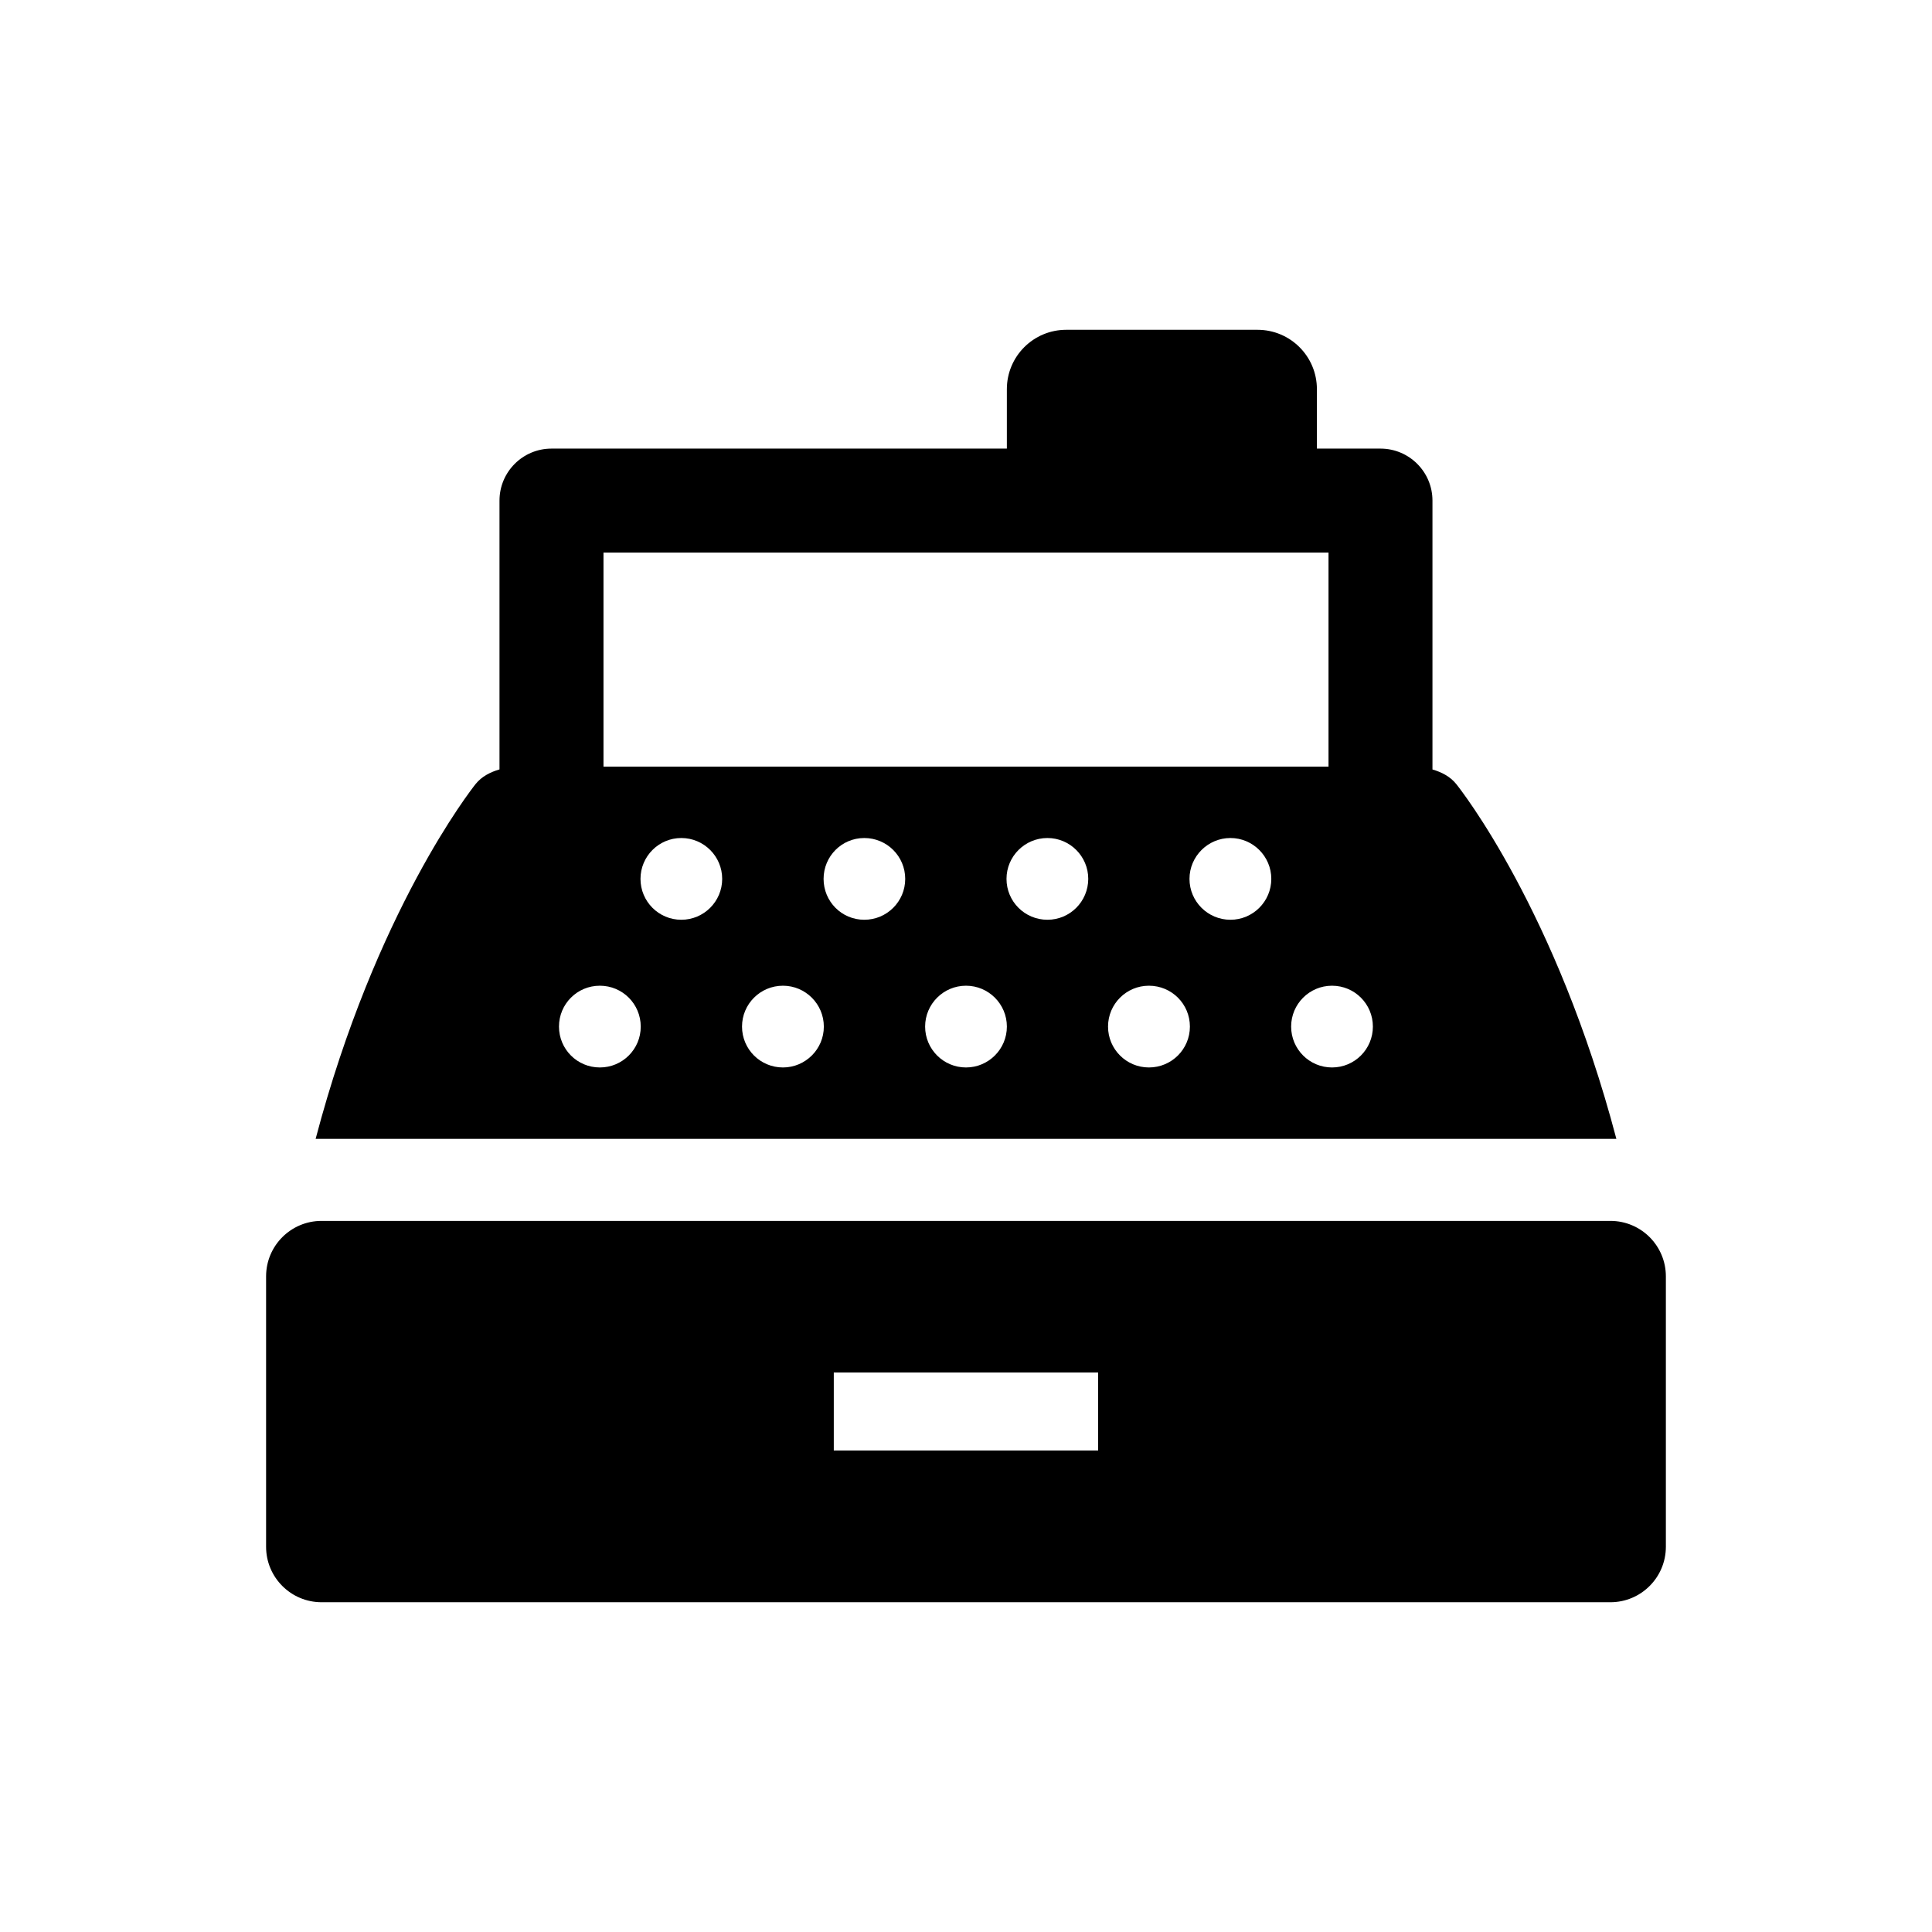
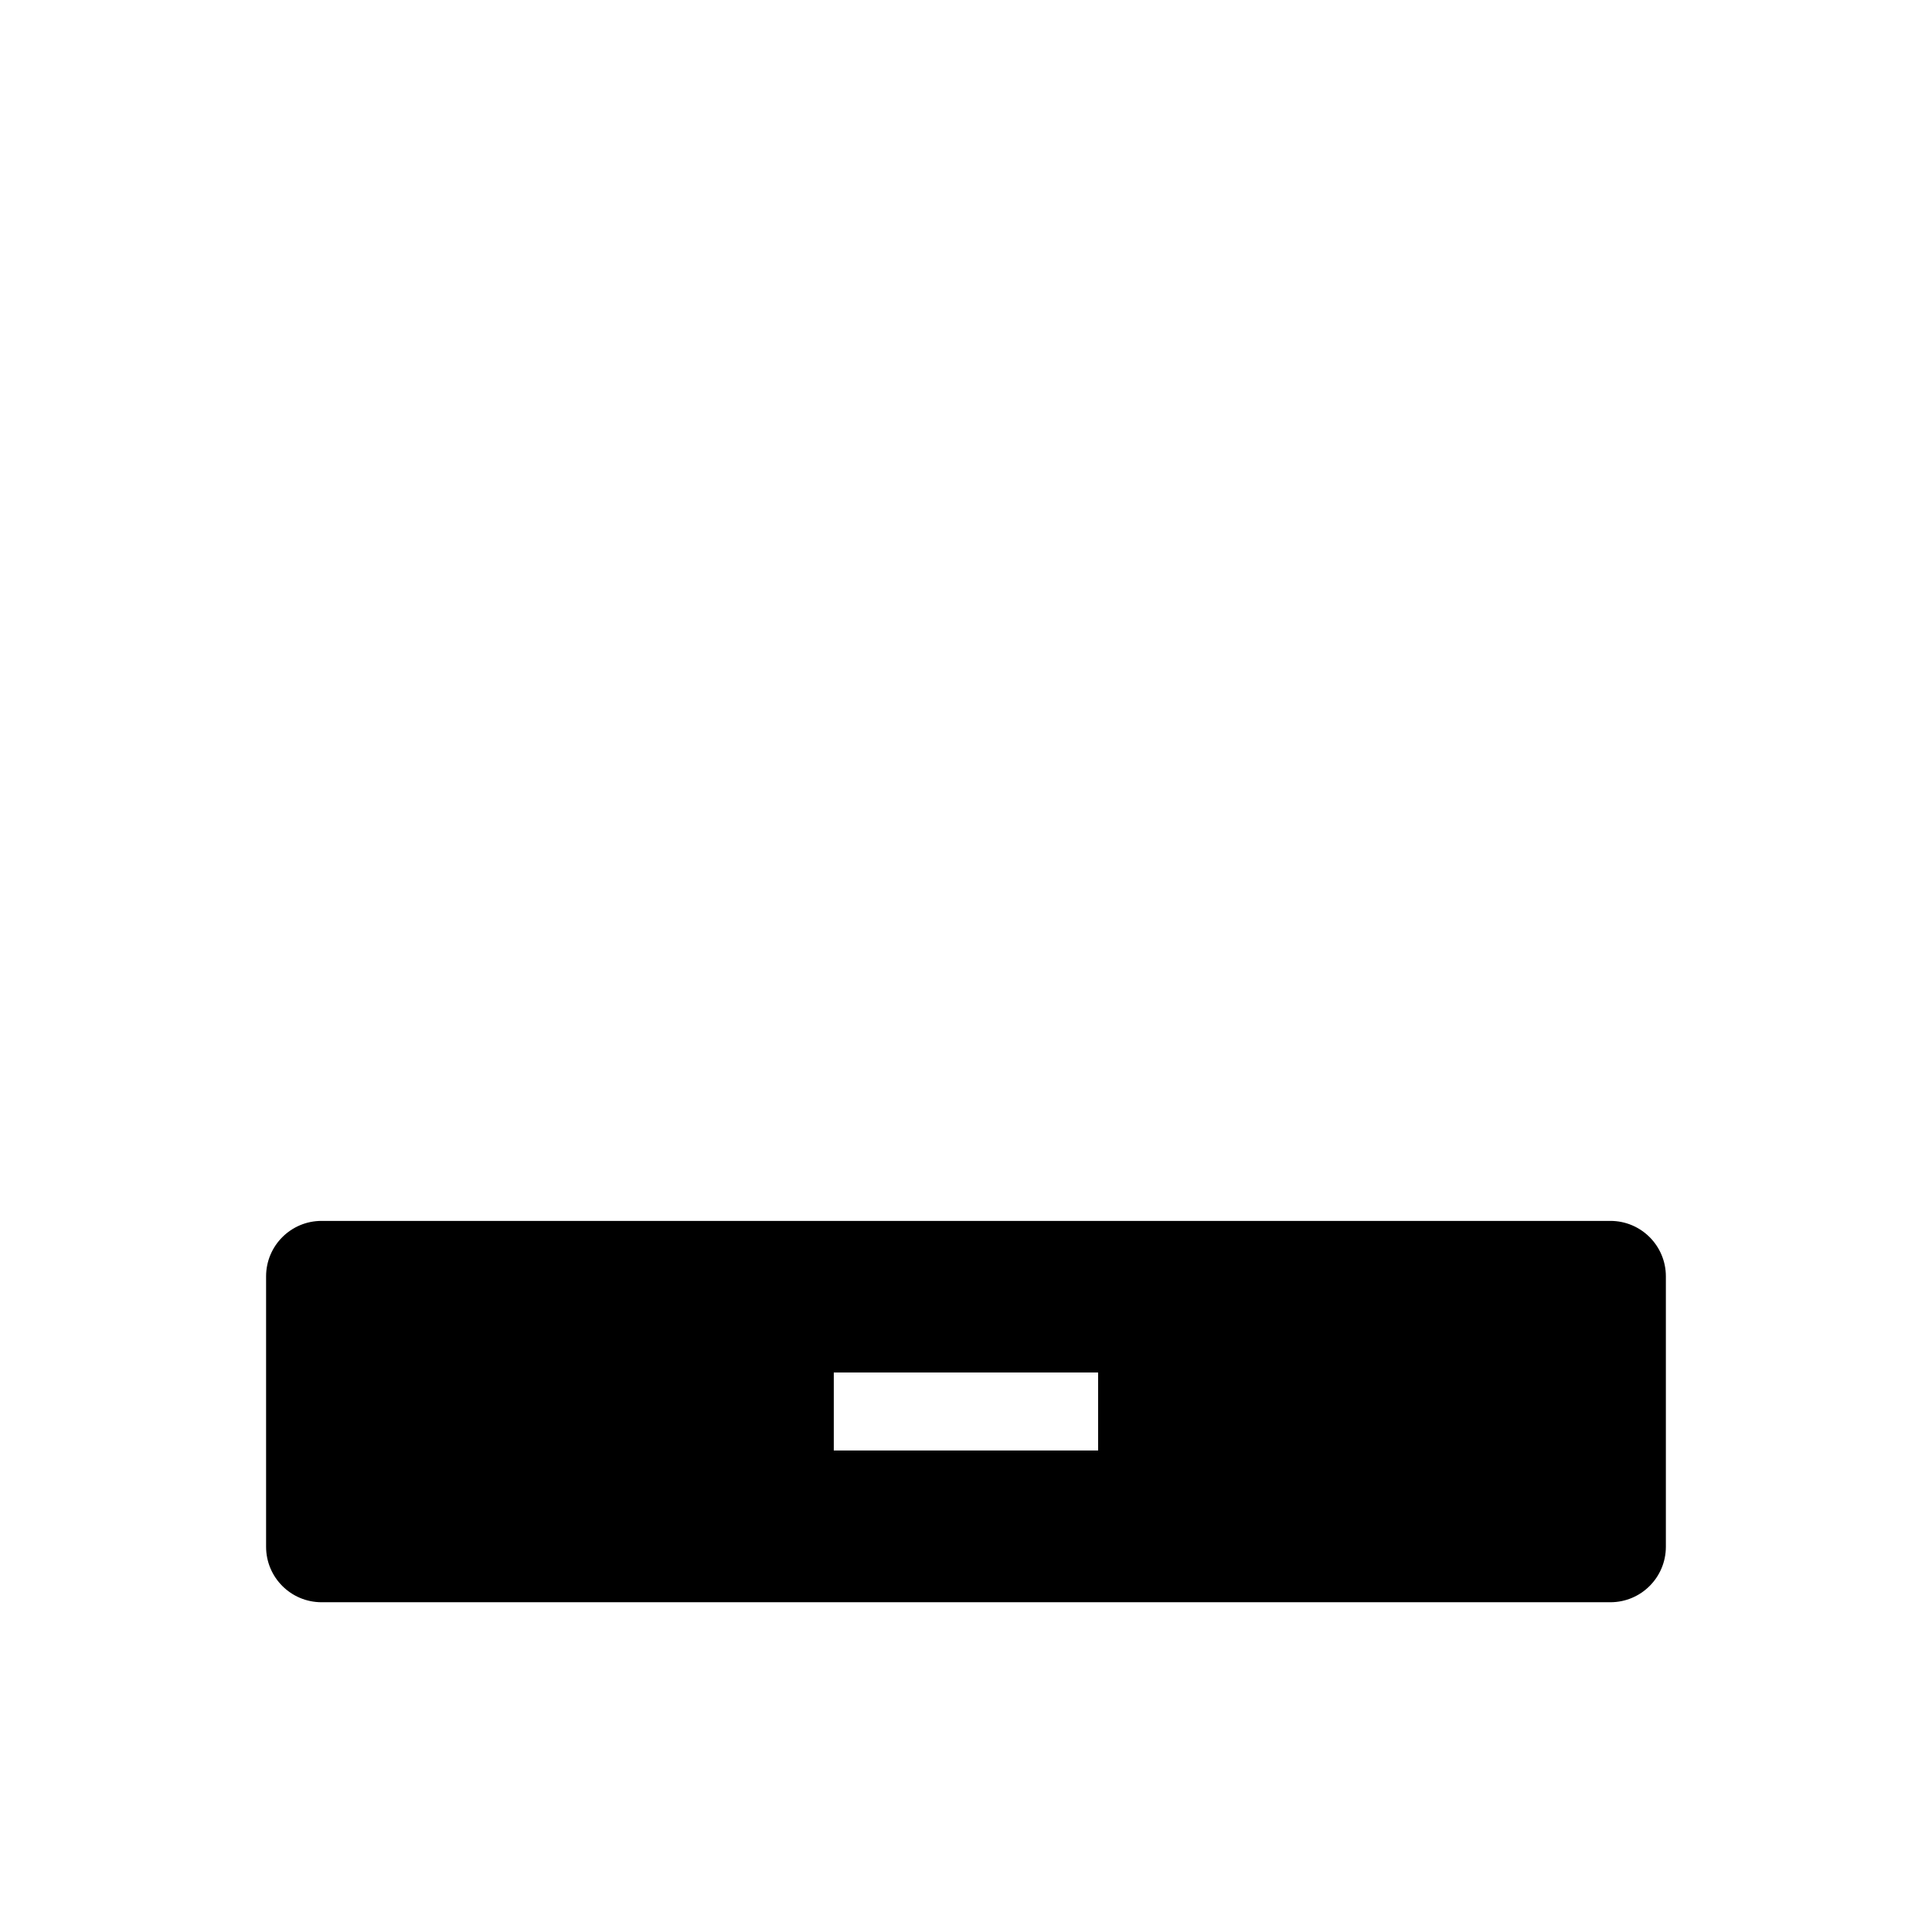
<svg xmlns="http://www.w3.org/2000/svg" fill="#000000" width="800px" height="800px" version="1.1" viewBox="144 144 512 512">
  <g>
-     <path d="m529.93 351.79c-1.621-2.016-3.891-3.164-6.312-3.871v-71.258c0-7.606-6.172-13.777-13.777-13.777h-16.848v-15.742c0-8.707-7.039-15.742-15.742-15.742h-50.68c-8.707 0-15.742 7.039-15.742 15.742v15.742h-120.68c-7.606 0-13.777 6.172-13.777 13.777v71.242c-2.426 0.707-4.707 1.859-6.328 3.871-1.07 1.355-26.48 33.598-42.398 94.039h344.71c-15.918-60.441-41.344-92.684-42.43-94.023zm-226-61.352h192.14v56.727l-192.14-0.004zm-0.961 136.45c-6.016 0-10.832-4.848-10.832-10.832s4.816-10.832 10.832-10.832c6 0 10.832 4.848 10.832 10.832 0.016 5.981-4.836 10.832-10.832 10.832zm21.586-39.141c-5.984 0-10.816-4.848-10.816-10.832 0-5.969 4.832-10.832 10.816-10.832 5.984 0 10.832 4.863 10.832 10.832 0 5.984-4.867 10.832-10.832 10.832zm26.938 39.141c-6.016 0-10.848-4.848-10.848-10.832s4.848-10.832 10.848-10.832c5.953 0 10.832 4.848 10.832 10.832 0.016 5.981-4.883 10.832-10.832 10.832zm21.551-39.141c-6 0-10.785-4.848-10.785-10.832 0-5.969 4.785-10.832 10.785-10.832 6.016 0 10.848 4.863 10.848 10.832 0 5.984-4.848 10.832-10.848 10.832zm26.957 39.141c-5.984 0-10.832-4.848-10.832-10.832s4.863-10.832 10.832-10.832 10.832 4.848 10.832 10.832c0 5.981-4.867 10.832-10.832 10.832zm21.582-39.141c-6.016 0-10.848-4.848-10.848-10.832 0-5.969 4.848-10.832 10.848-10.832 5.969 0 10.816 4.863 10.816 10.832-0.016 5.984-4.848 10.832-10.816 10.832zm26.891 39.141c-5.984 0-10.832-4.848-10.832-10.832s4.848-10.832 10.832-10.832c6.031 0 10.863 4.848 10.863 10.832 0 5.981-4.848 10.832-10.863 10.832zm21.602-39.141c-5.984 0-10.848-4.848-10.848-10.832 0-5.969 4.879-10.832 10.848-10.832s10.832 4.863 10.832 10.832c0 5.984-4.863 10.832-10.832 10.832zm26.922 39.141c-5.984 0-10.832-4.848-10.832-10.832s4.848-10.832 10.832-10.832c6 0 10.832 4.848 10.832 10.832 0 5.981-4.832 10.832-10.832 10.832z" />
    <path d="m570.77 467.55h-341.55c-8.125 0-14.703 6.582-14.703 14.703v71.652c0 8.125 6.582 14.703 14.703 14.703h341.55c8.125 0 14.703-6.582 14.703-14.703v-71.652c0.004-8.121-6.578-14.703-14.703-14.703zm-135.76 60.852h-70.047v-20.672h70.047z" />
  </g>
</svg>